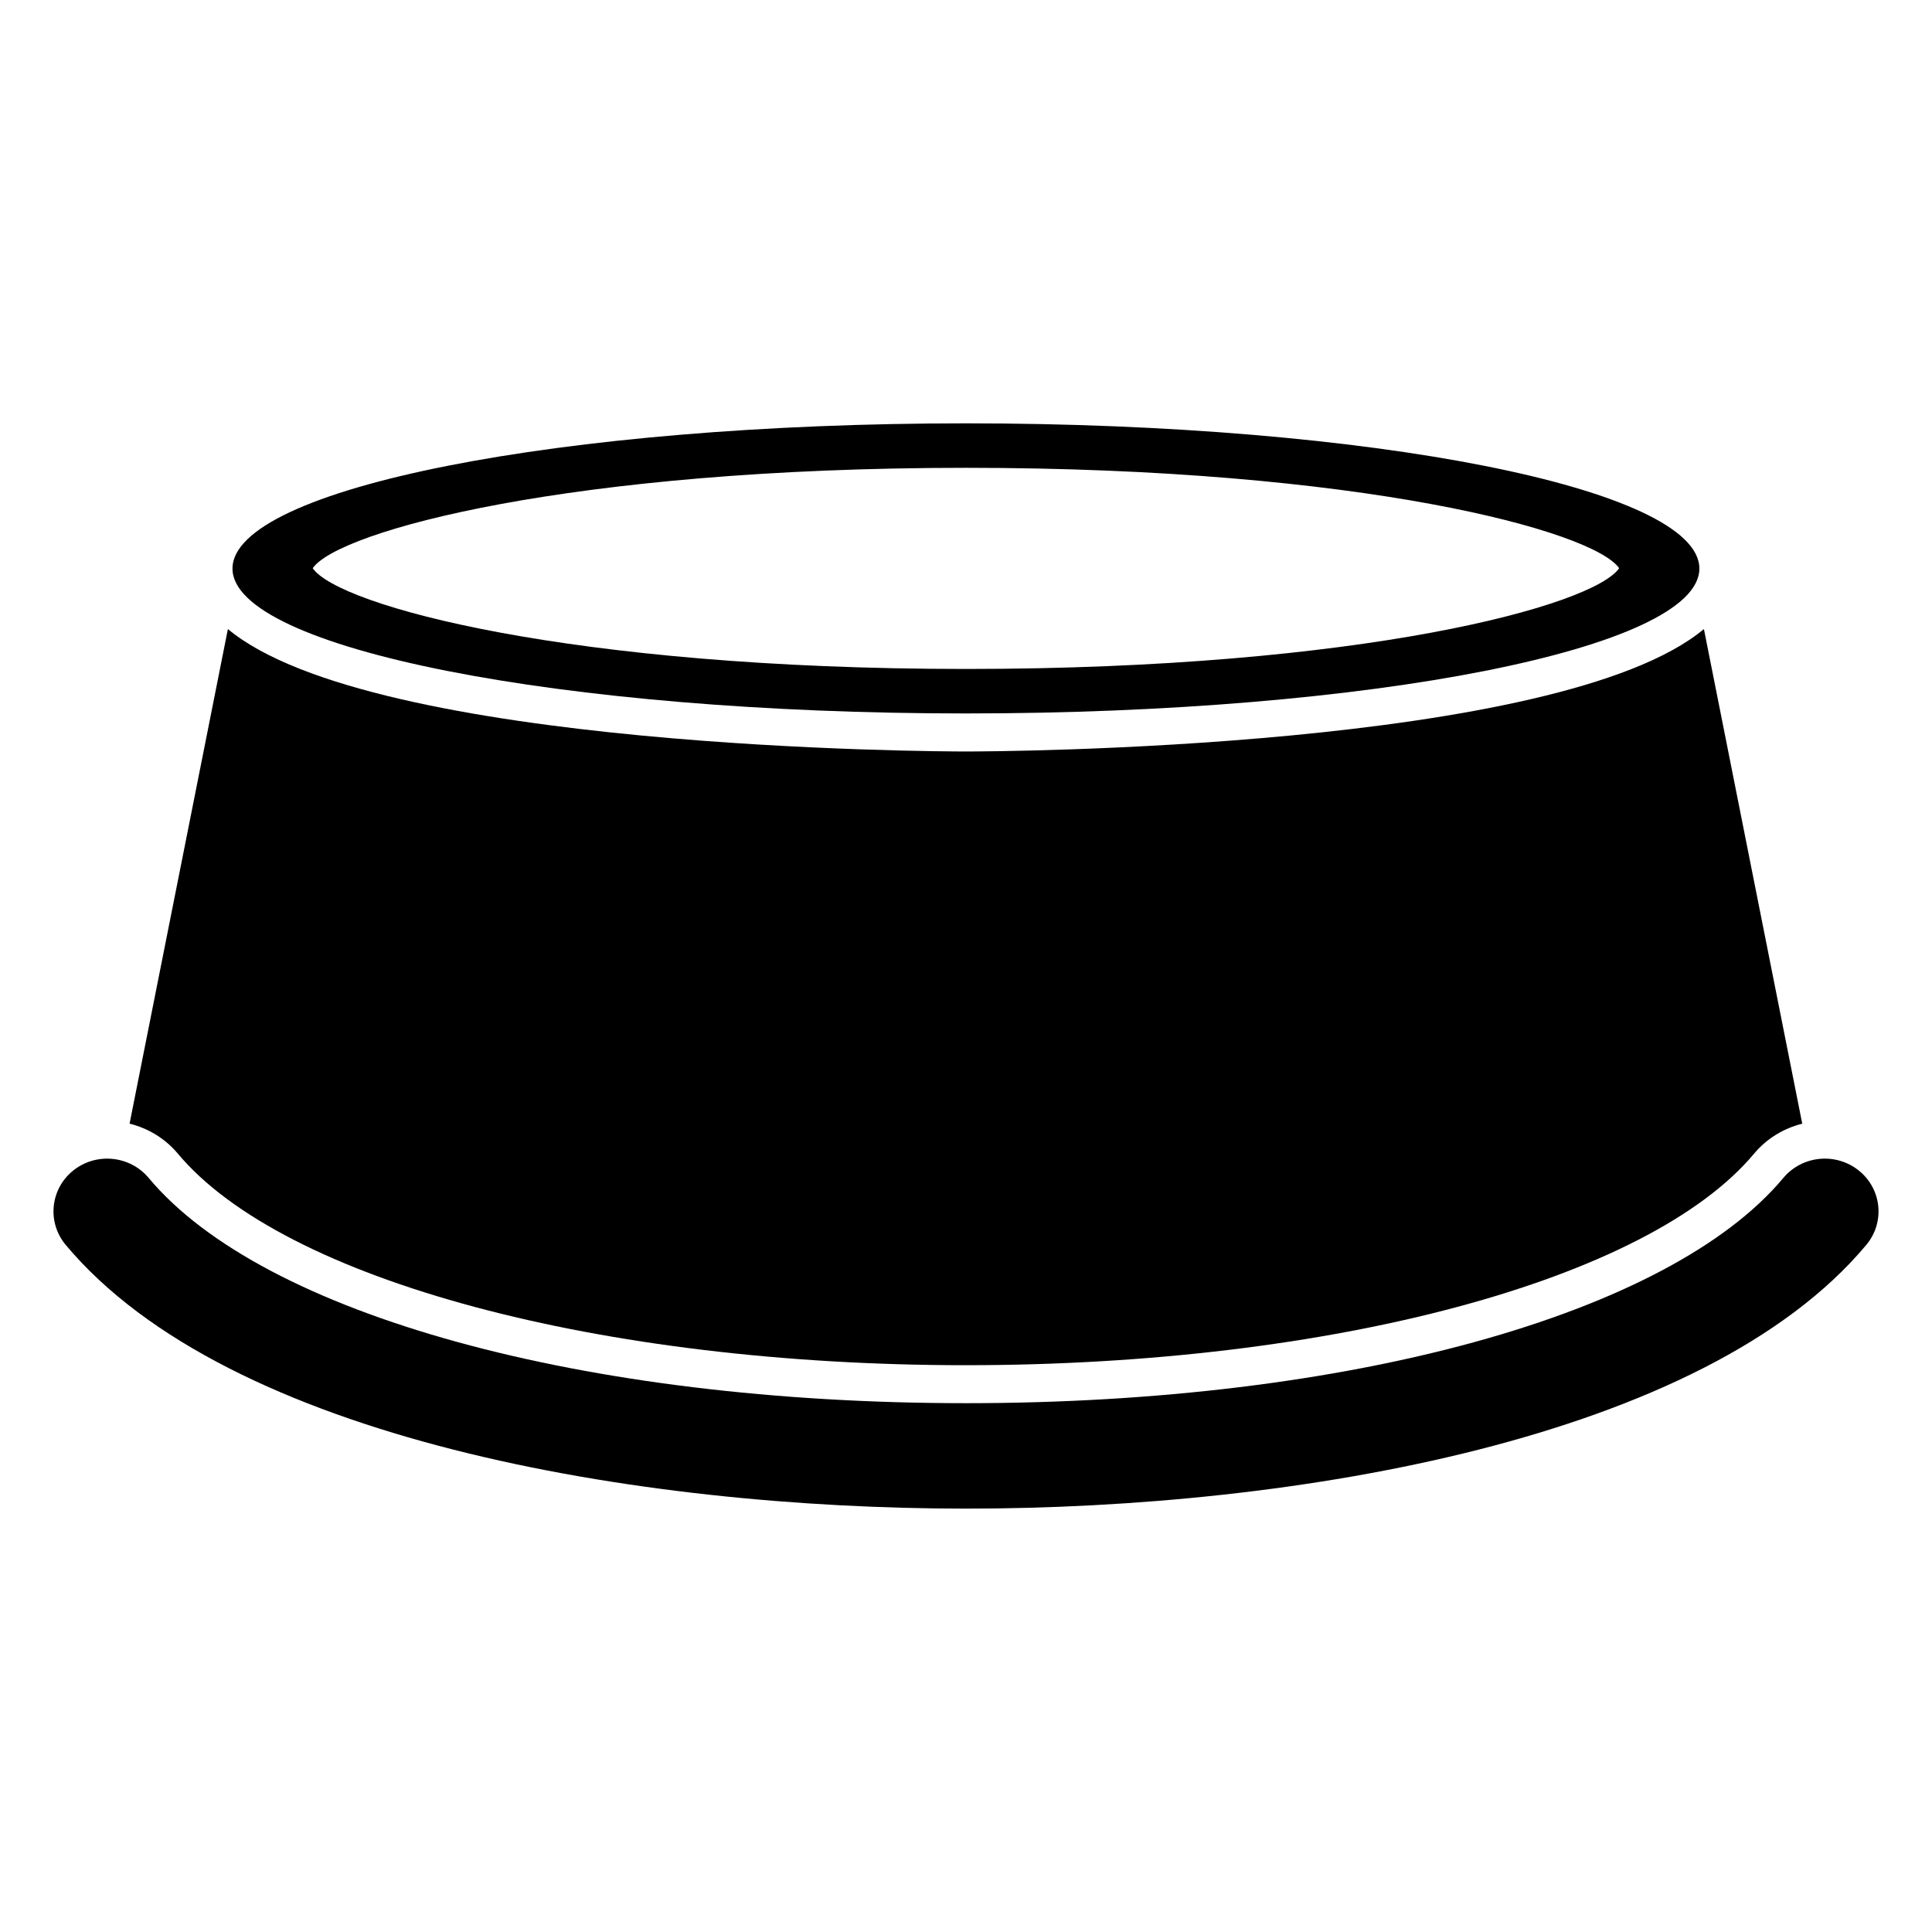
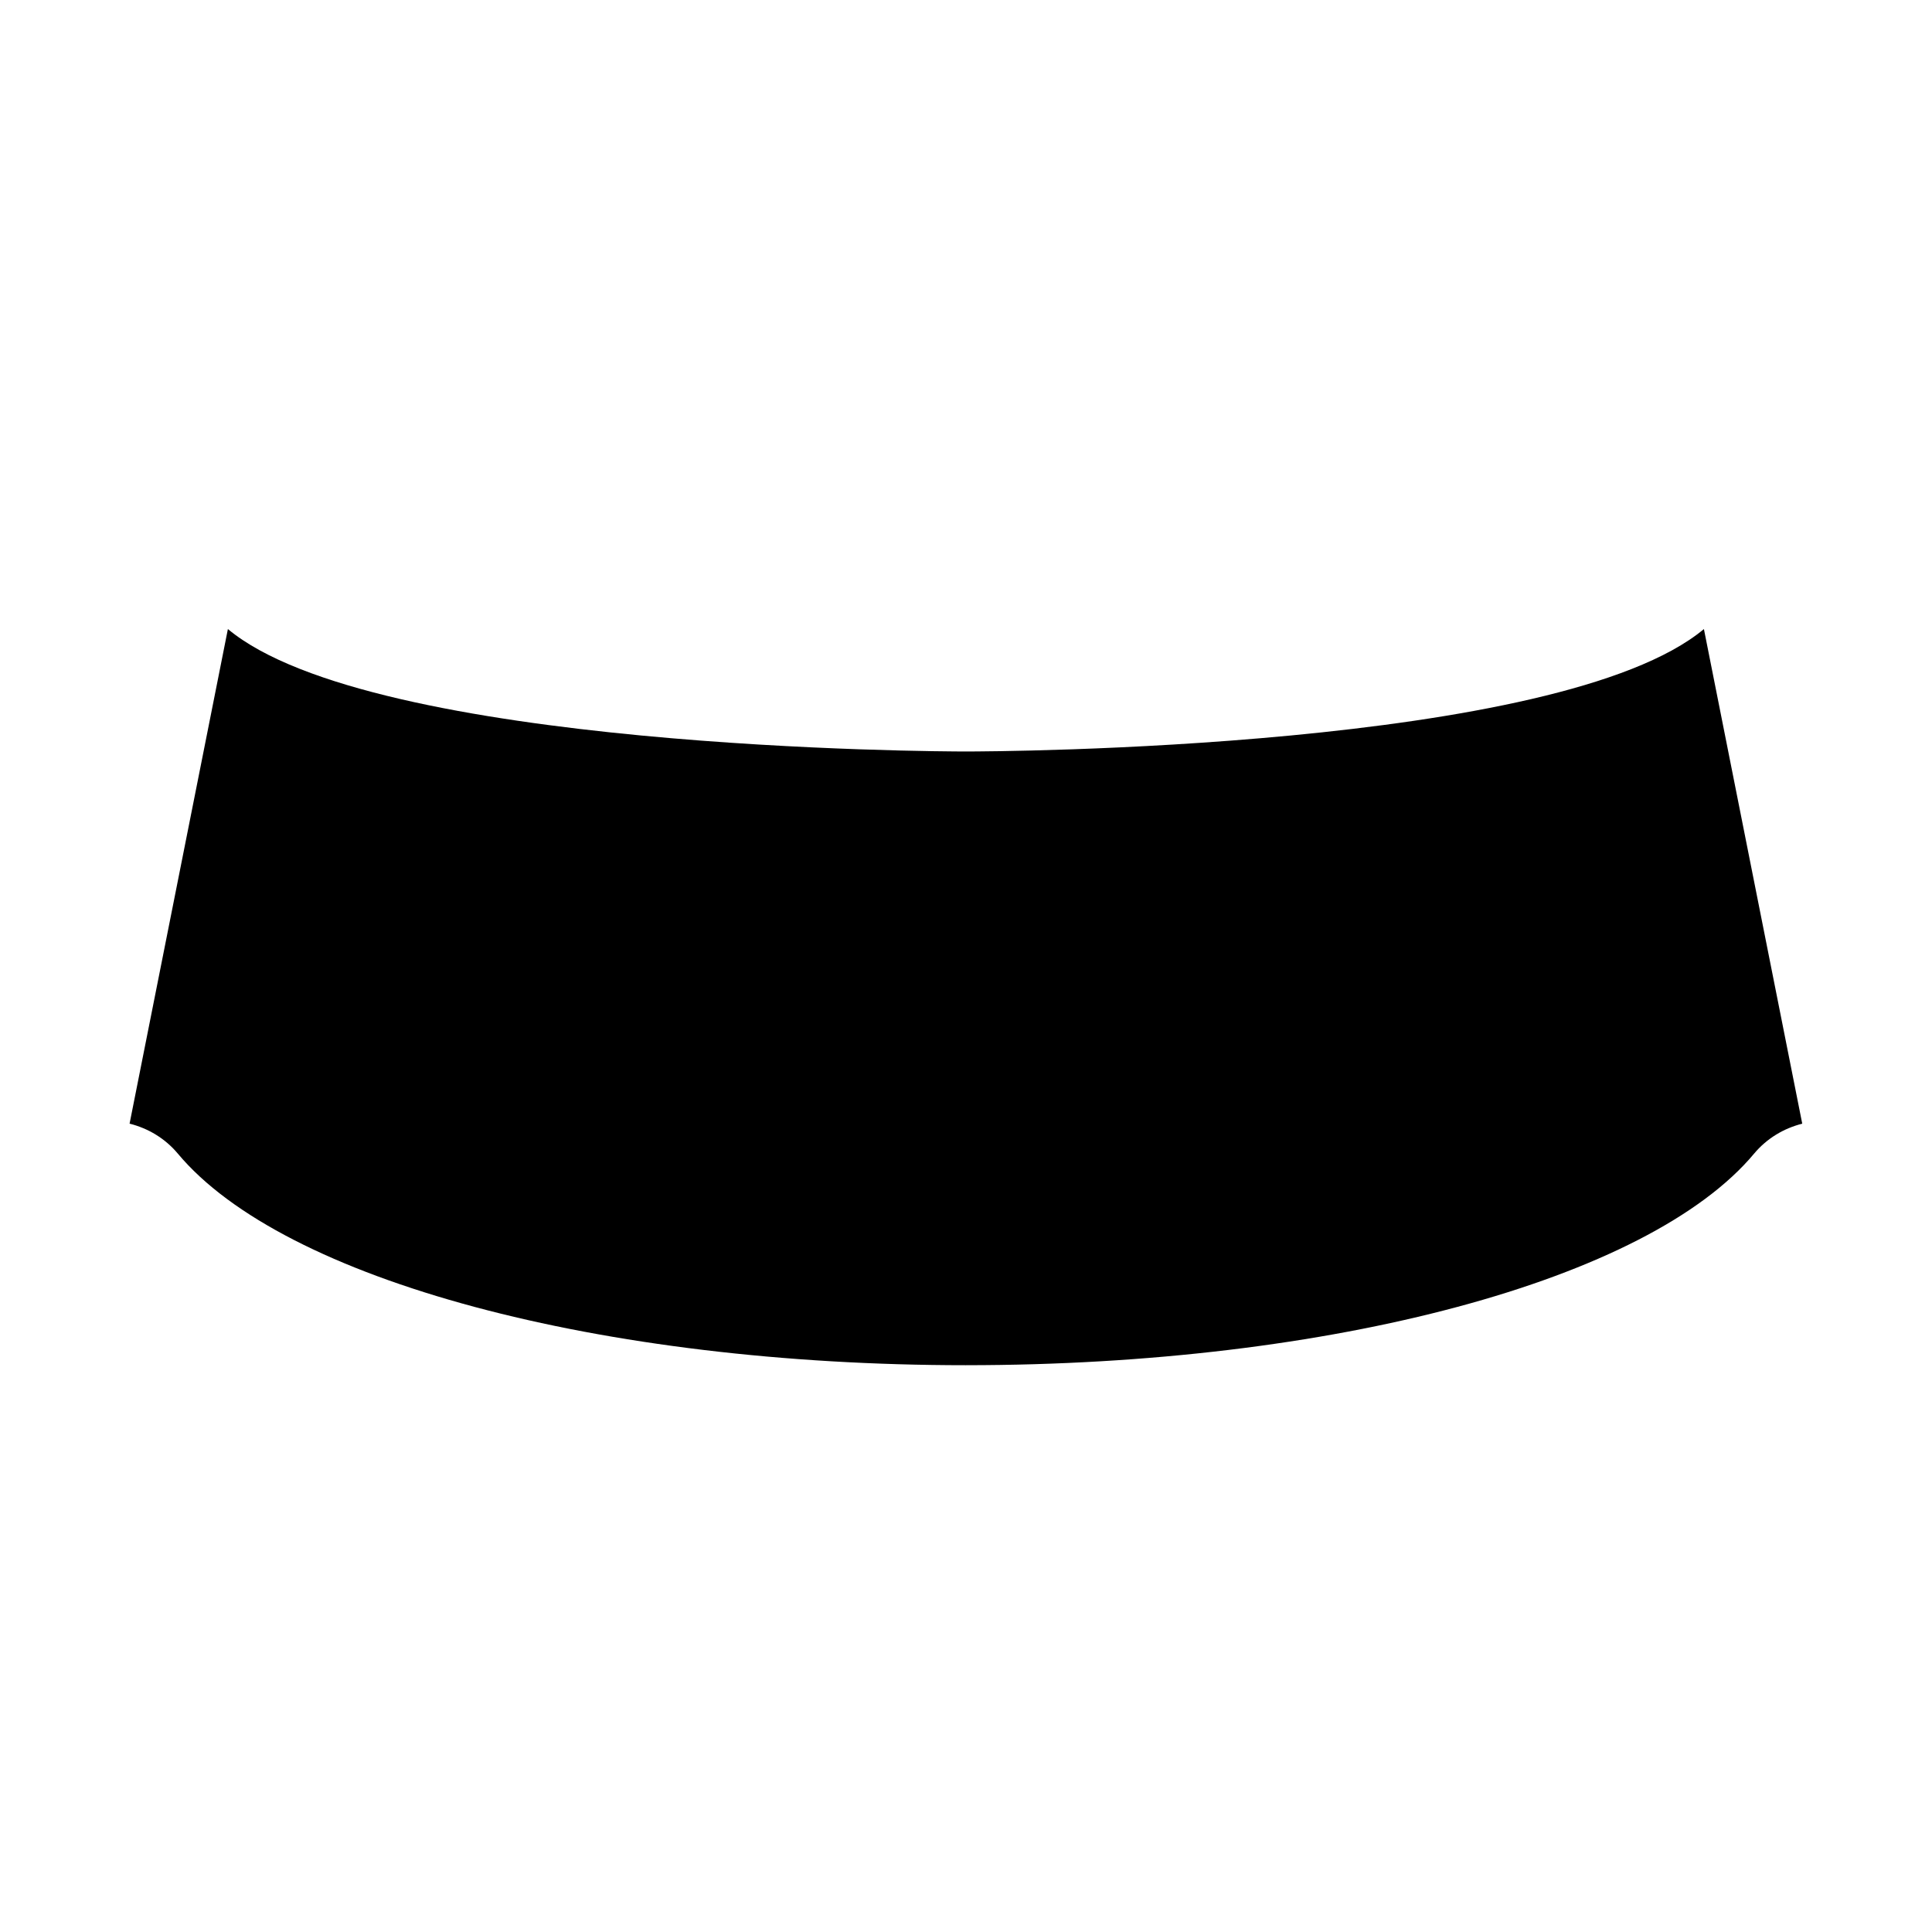
<svg xmlns="http://www.w3.org/2000/svg" fill="#000000" width="800px" height="800px" version="1.1" viewBox="144 144 512 512">
  <g>
-     <path d="m205.61 294.68c0 21.16 87.059 38.391 194.37 38.391 107.41 0 194.37-17.23 194.37-38.391 0-21.262-86.957-38.492-194.37-38.492-107.32 0-194.37 17.23-194.37 38.492zm194.37-26.703c104.79 0 166.26 16.727 173.11 26.602-6.852 9.977-68.316 26.703-173.11 26.703s-166.26-16.727-173.11-26.703c6.852-9.875 68.316-26.602 173.11-26.602z" />
    <path d="m400 505.79c96.926 0 180.85-22.535 208.86-56.074 3.332-3.984 7.812-6.688 12.754-7.93l-26.059-131.08c-38.289 31.941-188.32 32.445-195.58 32.445-7.254 0-157.29-0.504-195.58-32.445l-26.055 131.07c4.949 1.238 9.438 3.941 12.777 7.93 28.023 33.551 111.97 56.086 208.88 56.086z" />
-     <path d="m400 543.8h0.043c87.086 0 195.5-18.371 238.56-69.91 4.973-5.961 4.098-14.77-1.973-19.66-6.098-4.914-15.043-4.031-20.031 1.938-30.285 36.258-115.29 59.691-216.57 59.691h-0.027c-101.29 0-186.3-23.426-216.6-59.691-5-5.969-13.934-6.848-20.031-1.938-6.07 4.891-6.945 13.699-1.973 19.66 43.078 51.551 151.49 69.91 238.61 69.91z" />
  </g>
</svg>